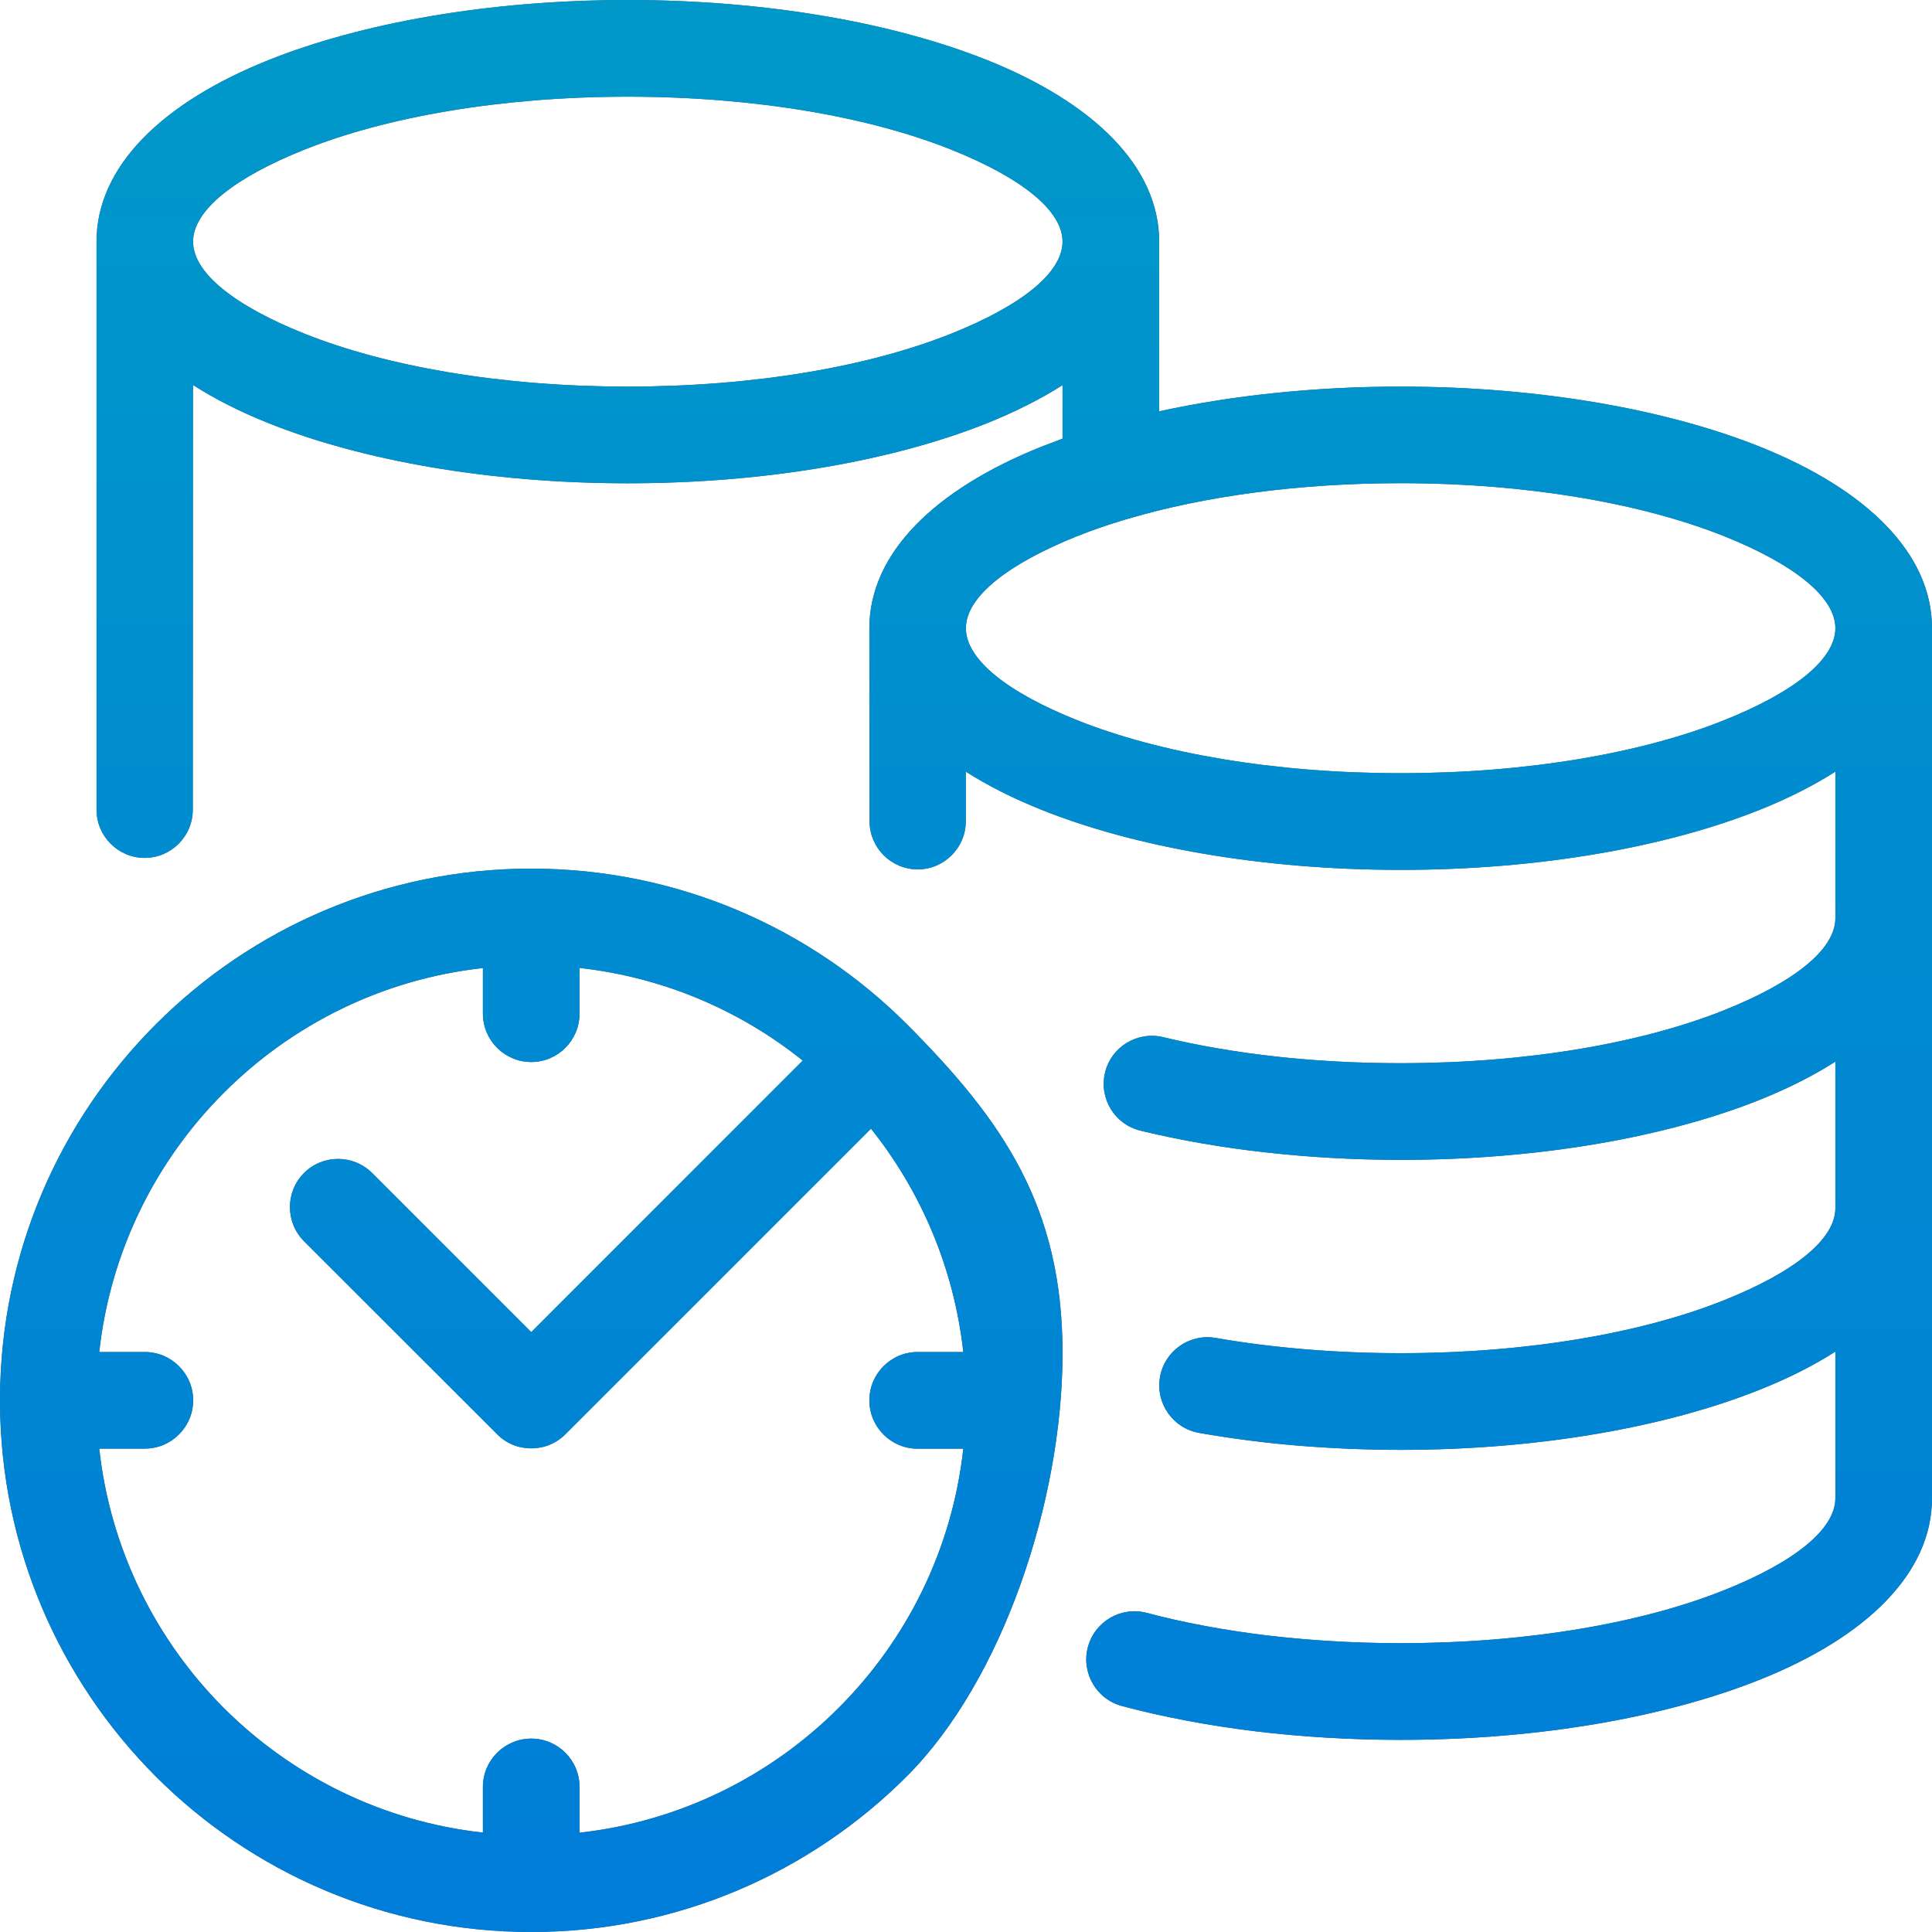
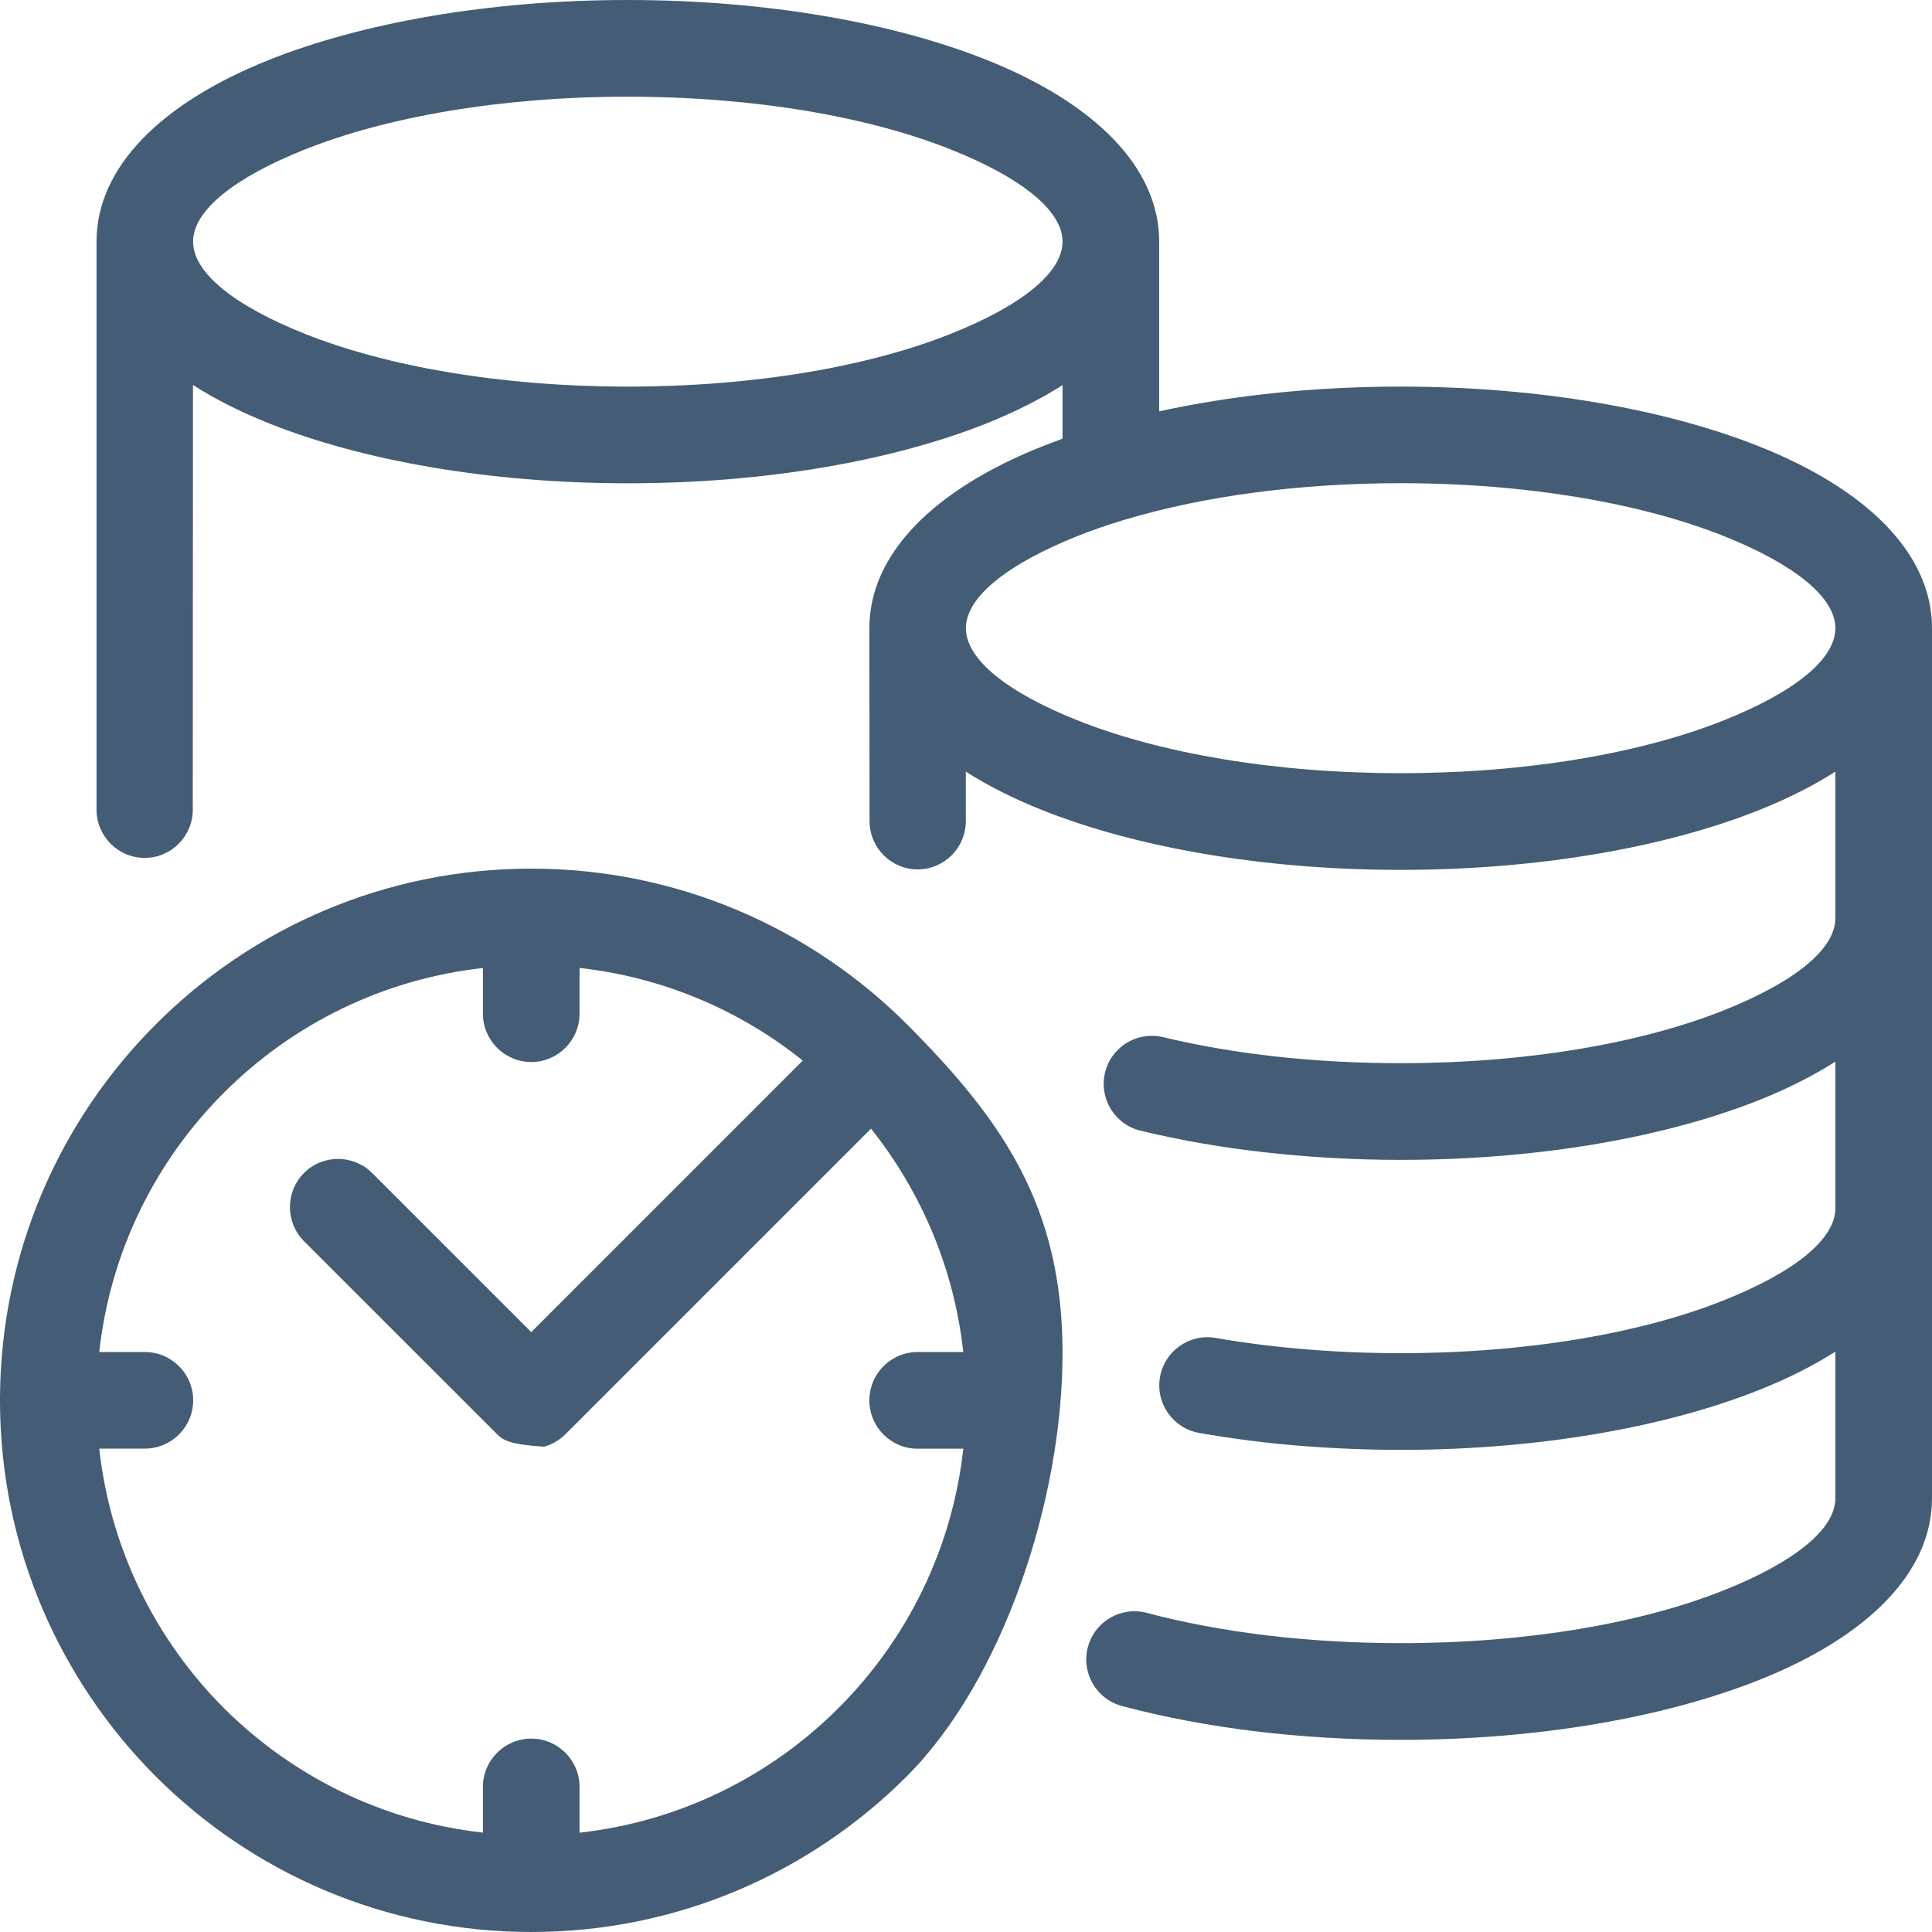
<svg xmlns="http://www.w3.org/2000/svg" width="60" height="60" viewBox="0 0 60 60" fill="none">
-   <path fill-rule="evenodd" clip-rule="evenodd" d="M29.997 19.509C29.997 20.493 31.316 21.513 33.448 22.365C35.99 23.382 39.54 24.012 43.498 24.012C47.456 24.012 51.008 23.382 53.548 22.365C55.68 21.513 56.999 20.493 56.999 19.509C56.999 18.528 55.68 17.508 53.548 16.653C51.008 15.639 47.456 15.006 43.498 15.006C40.308 15.006 37.382 15.417 35.034 16.11L34.821 16.173C34.335 16.32 33.88 16.482 33.448 16.653C31.316 17.508 29.997 18.528 29.997 19.509ZM32.336 25.146C31.46 24.795 30.675 24.399 29.994 23.964V25.503C29.994 26.328 29.322 27 28.501 27C27.676 27 27.005 26.328 27.005 25.503L26.999 19.509C26.999 17.178 29.038 15.195 32.336 13.875L32.998 13.623V11.961C32.318 12.393 31.532 12.789 30.66 13.14C27.775 14.295 23.824 15.009 19.497 15.009C15.171 15.009 11.219 14.295 8.335 13.14C7.46 12.789 6.674 12.393 5.993 11.955L5.987 25.146C5.987 25.971 5.316 26.643 4.494 26.643C3.67 26.643 2.998 25.971 2.998 25.146V7.503C2.998 5.172 5.037 3.189 8.332 1.869C11.219 0.714 15.171 0 19.497 0C23.824 0 27.775 0.714 30.663 1.869C33.958 3.189 35.999 5.172 35.999 7.503V12.774C38.239 12.285 40.797 12.006 43.498 12.006C47.824 12.006 51.776 12.72 54.66 13.875C57.958 15.195 60 17.178 60 19.509V46.527C60 48.861 57.958 50.844 54.66 52.161C51.776 53.316 47.824 54.033 43.498 54.033C41.945 54.033 40.434 53.94 39.001 53.769C37.529 53.589 36.128 53.325 34.848 52.983C34.051 52.773 33.574 51.954 33.784 51.156C33.994 50.358 34.812 49.878 35.61 50.088C36.737 50.388 37.996 50.625 39.351 50.79C40.656 50.943 42.047 51.03 43.498 51.03C47.456 51.03 51.008 50.4 53.548 49.383C55.68 48.531 56.999 47.511 56.999 46.527V41.976C56.318 42.411 55.533 42.807 54.66 43.155C51.776 44.31 47.824 45.027 43.498 45.027C42.41 45.027 41.342 44.979 40.302 44.895C39.255 44.808 38.23 44.673 37.25 44.502C36.434 44.364 35.886 43.59 36.023 42.774C36.161 41.958 36.938 41.409 37.75 41.55C38.629 41.703 39.567 41.823 40.551 41.904C41.495 41.982 42.481 42.024 43.498 42.024C47.456 42.024 51.008 41.394 53.548 40.377C55.68 39.525 56.999 38.505 56.999 37.521V32.97C56.318 33.405 55.533 33.801 54.66 34.152C51.776 35.307 47.824 36.021 43.498 36.021C42.068 36.021 40.665 35.94 39.318 35.79C37.96 35.64 36.647 35.412 35.424 35.115C34.623 34.926 34.126 34.119 34.317 33.315C34.506 32.514 35.313 32.019 36.116 32.208C37.184 32.466 38.371 32.673 39.648 32.814C40.853 32.946 42.146 33.018 43.498 33.018C47.456 33.018 51.008 32.388 53.548 31.371C55.68 30.519 56.999 29.499 56.999 28.515V23.964C56.318 24.399 55.533 24.795 54.66 25.146C51.776 26.301 47.824 27.015 43.498 27.015C39.172 27.015 35.22 26.301 32.336 25.146ZM14.997 56.913V55.494C14.997 54.666 15.672 53.994 16.499 53.994C17.327 53.994 17.998 54.666 17.998 55.494V56.916C21.125 56.568 23.935 55.152 26.045 53.04C28.156 50.931 29.571 48.123 29.916 44.991H28.498C27.67 44.991 26.999 44.316 26.999 43.491C26.999 42.66 27.67 41.988 28.498 41.988H29.916C29.628 39.381 28.6 36.996 27.05 35.052L17.555 44.547C17.366 44.733 17.138 44.862 16.898 44.928C16.61 44.997 16.385 44.997 16.097 44.928C15.857 44.862 15.633 44.736 15.444 44.547L9.444 38.55C8.86 37.965 8.857 37.017 9.438 36.432C10.02 35.847 10.967 35.844 11.555 36.426L16.499 41.37L24.93 32.937C22.99 31.38 20.604 30.351 17.998 30.06V31.479C17.998 32.307 17.327 32.982 16.499 32.982C15.672 32.982 14.997 32.307 14.997 31.479V30.063C11.87 30.408 9.064 31.824 6.953 33.936C4.842 36.045 3.427 38.853 3.082 41.988H4.497C5.325 41.988 5.999 42.66 5.999 43.488C5.999 44.316 5.325 44.988 4.497 44.988H3.082C3.427 48.12 4.842 50.931 6.95 53.043C9.064 55.152 11.87 56.568 14.997 56.913ZM32.998 42.024C32.998 46.581 31.151 52.17 28.168 55.158C25.182 58.149 21.053 60 16.499 60C11.945 60 7.816 58.149 4.833 55.164C1.868 52.188 0.024 48.096 0 43.575V43.401C0.024 38.88 1.868 34.785 4.833 31.818C7.816 28.827 11.942 26.976 16.496 26.976C21.053 26.976 25.182 28.827 28.168 31.812C31.151 34.806 32.998 37.47 32.998 42.024ZM32.998 7.503C32.998 6.522 31.679 5.502 29.547 4.65C27.008 3.633 23.455 3.003 19.497 3.003C15.54 3.003 11.987 3.633 9.447 4.65C7.316 5.502 5.996 6.522 5.996 7.503C5.996 8.487 7.316 9.507 9.447 10.359C11.99 11.376 15.54 12.006 19.497 12.006C23.455 12.006 27.008 11.376 29.547 10.359C31.679 9.507 32.998 8.487 32.998 7.503Z" fill="#445C75" />
-   <path fill-rule="evenodd" clip-rule="evenodd" d="M29.997 19.509C29.997 20.493 31.316 21.513 33.448 22.365C35.99 23.382 39.54 24.012 43.498 24.012C47.456 24.012 51.008 23.382 53.548 22.365C55.68 21.513 56.999 20.493 56.999 19.509C56.999 18.528 55.68 17.508 53.548 16.653C51.008 15.639 47.456 15.006 43.498 15.006C40.308 15.006 37.382 15.417 35.034 16.11L34.821 16.173C34.335 16.32 33.88 16.482 33.448 16.653C31.316 17.508 29.997 18.528 29.997 19.509ZM32.336 25.146C31.46 24.795 30.675 24.399 29.994 23.964V25.503C29.994 26.328 29.322 27 28.501 27C27.676 27 27.005 26.328 27.005 25.503L26.999 19.509C26.999 17.178 29.038 15.195 32.336 13.875L32.998 13.623V11.961C32.318 12.393 31.532 12.789 30.66 13.14C27.775 14.295 23.824 15.009 19.497 15.009C15.171 15.009 11.219 14.295 8.335 13.14C7.46 12.789 6.674 12.393 5.993 11.955L5.987 25.146C5.987 25.971 5.316 26.643 4.494 26.643C3.67 26.643 2.998 25.971 2.998 25.146V7.503C2.998 5.172 5.037 3.189 8.332 1.869C11.219 0.714 15.171 0 19.497 0C23.824 0 27.775 0.714 30.663 1.869C33.958 3.189 35.999 5.172 35.999 7.503V12.774C38.239 12.285 40.797 12.006 43.498 12.006C47.824 12.006 51.776 12.72 54.66 13.875C57.958 15.195 60 17.178 60 19.509V46.527C60 48.861 57.958 50.844 54.66 52.161C51.776 53.316 47.824 54.033 43.498 54.033C41.945 54.033 40.434 53.94 39.001 53.769C37.529 53.589 36.128 53.325 34.848 52.983C34.051 52.773 33.574 51.954 33.784 51.156C33.994 50.358 34.812 49.878 35.61 50.088C36.737 50.388 37.996 50.625 39.351 50.79C40.656 50.943 42.047 51.03 43.498 51.03C47.456 51.03 51.008 50.4 53.548 49.383C55.68 48.531 56.999 47.511 56.999 46.527V41.976C56.318 42.411 55.533 42.807 54.66 43.155C51.776 44.31 47.824 45.027 43.498 45.027C42.41 45.027 41.342 44.979 40.302 44.895C39.255 44.808 38.23 44.673 37.25 44.502C36.434 44.364 35.886 43.59 36.023 42.774C36.161 41.958 36.938 41.409 37.75 41.55C38.629 41.703 39.567 41.823 40.551 41.904C41.495 41.982 42.481 42.024 43.498 42.024C47.456 42.024 51.008 41.394 53.548 40.377C55.68 39.525 56.999 38.505 56.999 37.521V32.97C56.318 33.405 55.533 33.801 54.66 34.152C51.776 35.307 47.824 36.021 43.498 36.021C42.068 36.021 40.665 35.94 39.318 35.79C37.96 35.64 36.647 35.412 35.424 35.115C34.623 34.926 34.126 34.119 34.317 33.315C34.506 32.514 35.313 32.019 36.116 32.208C37.184 32.466 38.371 32.673 39.648 32.814C40.853 32.946 42.146 33.018 43.498 33.018C47.456 33.018 51.008 32.388 53.548 31.371C55.68 30.519 56.999 29.499 56.999 28.515V23.964C56.318 24.399 55.533 24.795 54.66 25.146C51.776 26.301 47.824 27.015 43.498 27.015C39.172 27.015 35.22 26.301 32.336 25.146ZM14.997 56.913V55.494C14.997 54.666 15.672 53.994 16.499 53.994C17.327 53.994 17.998 54.666 17.998 55.494V56.916C21.125 56.568 23.935 55.152 26.045 53.04C28.156 50.931 29.571 48.123 29.916 44.991H28.498C27.67 44.991 26.999 44.316 26.999 43.491C26.999 42.66 27.67 41.988 28.498 41.988H29.916C29.628 39.381 28.6 36.996 27.05 35.052L17.555 44.547C17.366 44.733 17.138 44.862 16.898 44.928C16.61 44.997 16.385 44.997 16.097 44.928C15.857 44.862 15.633 44.736 15.444 44.547L9.444 38.55C8.86 37.965 8.857 37.017 9.438 36.432C10.02 35.847 10.967 35.844 11.555 36.426L16.499 41.37L24.93 32.937C22.99 31.38 20.604 30.351 17.998 30.06V31.479C17.998 32.307 17.327 32.982 16.499 32.982C15.672 32.982 14.997 32.307 14.997 31.479V30.063C11.87 30.408 9.064 31.824 6.953 33.936C4.842 36.045 3.427 38.853 3.082 41.988H4.497C5.325 41.988 5.999 42.66 5.999 43.488C5.999 44.316 5.325 44.988 4.497 44.988H3.082C3.427 48.12 4.842 50.931 6.95 53.043C9.064 55.152 11.87 56.568 14.997 56.913ZM32.998 42.024C32.998 46.581 31.151 52.17 28.168 55.158C25.182 58.149 21.053 60 16.499 60C11.945 60 7.816 58.149 4.833 55.164C1.868 52.188 0.024 48.096 0 43.575V43.401C0.024 38.88 1.868 34.785 4.833 31.818C7.816 28.827 11.942 26.976 16.496 26.976C21.053 26.976 25.182 28.827 28.168 31.812C31.151 34.806 32.998 37.47 32.998 42.024ZM32.998 7.503C32.998 6.522 31.679 5.502 29.547 4.65C27.008 3.633 23.455 3.003 19.497 3.003C15.54 3.003 11.987 3.633 9.447 4.65C7.316 5.502 5.996 6.522 5.996 7.503C5.996 8.487 7.316 9.507 9.447 10.359C11.99 11.376 15.54 12.006 19.497 12.006C23.455 12.006 27.008 11.376 29.547 10.359C31.679 9.507 32.998 8.487 32.998 7.503Z" fill="url(#paint0_linear_6034_2484)" />
+   <path fill-rule="evenodd" clip-rule="evenodd" d="M29.997 19.509C29.997 20.493 31.316 21.513 33.448 22.365C35.99 23.382 39.54 24.012 43.498 24.012C47.456 24.012 51.008 23.382 53.548 22.365C55.68 21.513 56.999 20.493 56.999 19.509C56.999 18.528 55.68 17.508 53.548 16.653C51.008 15.639 47.456 15.006 43.498 15.006C40.308 15.006 37.382 15.417 35.034 16.11L34.821 16.173C34.335 16.32 33.88 16.482 33.448 16.653C31.316 17.508 29.997 18.528 29.997 19.509ZM32.336 25.146C31.46 24.795 30.675 24.399 29.994 23.964V25.503C29.994 26.328 29.322 27 28.501 27C27.676 27 27.005 26.328 27.005 25.503L26.999 19.509C26.999 17.178 29.038 15.195 32.336 13.875L32.998 13.623V11.961C32.318 12.393 31.532 12.789 30.66 13.14C27.775 14.295 23.824 15.009 19.497 15.009C15.171 15.009 11.219 14.295 8.335 13.14C7.46 12.789 6.674 12.393 5.993 11.955L5.987 25.146C5.987 25.971 5.316 26.643 4.494 26.643C3.67 26.643 2.998 25.971 2.998 25.146V7.503C2.998 5.172 5.037 3.189 8.332 1.869C11.219 0.714 15.171 0 19.497 0C23.824 0 27.775 0.714 30.663 1.869C33.958 3.189 35.999 5.172 35.999 7.503V12.774C38.239 12.285 40.797 12.006 43.498 12.006C47.824 12.006 51.776 12.72 54.66 13.875C57.958 15.195 60 17.178 60 19.509V46.527C60 48.861 57.958 50.844 54.66 52.161C51.776 53.316 47.824 54.033 43.498 54.033C41.945 54.033 40.434 53.94 39.001 53.769C37.529 53.589 36.128 53.325 34.848 52.983C34.051 52.773 33.574 51.954 33.784 51.156C33.994 50.358 34.812 49.878 35.61 50.088C36.737 50.388 37.996 50.625 39.351 50.79C40.656 50.943 42.047 51.03 43.498 51.03C47.456 51.03 51.008 50.4 53.548 49.383C55.68 48.531 56.999 47.511 56.999 46.527V41.976C56.318 42.411 55.533 42.807 54.66 43.155C51.776 44.31 47.824 45.027 43.498 45.027C42.41 45.027 41.342 44.979 40.302 44.895C39.255 44.808 38.23 44.673 37.25 44.502C36.434 44.364 35.886 43.59 36.023 42.774C36.161 41.958 36.938 41.409 37.75 41.55C38.629 41.703 39.567 41.823 40.551 41.904C41.495 41.982 42.481 42.024 43.498 42.024C47.456 42.024 51.008 41.394 53.548 40.377C55.68 39.525 56.999 38.505 56.999 37.521V32.97C56.318 33.405 55.533 33.801 54.66 34.152C51.776 35.307 47.824 36.021 43.498 36.021C42.068 36.021 40.665 35.94 39.318 35.79C37.96 35.64 36.647 35.412 35.424 35.115C34.623 34.926 34.126 34.119 34.317 33.315C34.506 32.514 35.313 32.019 36.116 32.208C37.184 32.466 38.371 32.673 39.648 32.814C40.853 32.946 42.146 33.018 43.498 33.018C47.456 33.018 51.008 32.388 53.548 31.371C55.68 30.519 56.999 29.499 56.999 28.515V23.964C56.318 24.399 55.533 24.795 54.66 25.146C51.776 26.301 47.824 27.015 43.498 27.015C39.172 27.015 35.22 26.301 32.336 25.146ZM14.997 56.913V55.494C14.997 54.666 15.672 53.994 16.499 53.994C17.327 53.994 17.998 54.666 17.998 55.494V56.916C21.125 56.568 23.935 55.152 26.045 53.04C28.156 50.931 29.571 48.123 29.916 44.991H28.498C27.67 44.991 26.999 44.316 26.999 43.491C26.999 42.66 27.67 41.988 28.498 41.988H29.916C29.628 39.381 28.6 36.996 27.05 35.052L17.555 44.547C17.366 44.733 17.138 44.862 16.898 44.928C15.857 44.862 15.633 44.736 15.444 44.547L9.444 38.55C8.86 37.965 8.857 37.017 9.438 36.432C10.02 35.847 10.967 35.844 11.555 36.426L16.499 41.37L24.93 32.937C22.99 31.38 20.604 30.351 17.998 30.06V31.479C17.998 32.307 17.327 32.982 16.499 32.982C15.672 32.982 14.997 32.307 14.997 31.479V30.063C11.87 30.408 9.064 31.824 6.953 33.936C4.842 36.045 3.427 38.853 3.082 41.988H4.497C5.325 41.988 5.999 42.66 5.999 43.488C5.999 44.316 5.325 44.988 4.497 44.988H3.082C3.427 48.12 4.842 50.931 6.95 53.043C9.064 55.152 11.87 56.568 14.997 56.913ZM32.998 42.024C32.998 46.581 31.151 52.17 28.168 55.158C25.182 58.149 21.053 60 16.499 60C11.945 60 7.816 58.149 4.833 55.164C1.868 52.188 0.024 48.096 0 43.575V43.401C0.024 38.88 1.868 34.785 4.833 31.818C7.816 28.827 11.942 26.976 16.496 26.976C21.053 26.976 25.182 28.827 28.168 31.812C31.151 34.806 32.998 37.47 32.998 42.024ZM32.998 7.503C32.998 6.522 31.679 5.502 29.547 4.65C27.008 3.633 23.455 3.003 19.497 3.003C15.54 3.003 11.987 3.633 9.447 4.65C7.316 5.502 5.996 6.522 5.996 7.503C5.996 8.487 7.316 9.507 9.447 10.359C11.99 11.376 15.54 12.006 19.497 12.006C23.455 12.006 27.008 11.376 29.547 10.359C31.679 9.507 32.998 8.487 32.998 7.503Z" fill="#445C75" />
  <defs>
    <linearGradient id="paint0_linear_6034_2484" x1="44.251" y1="-19.115" x2="44.251" y2="60" gradientUnits="userSpaceOnUse">
      <stop stop-color="#00A1C4" />
      <stop offset="1" stop-color="#007DD8" />
    </linearGradient>
  </defs>
</svg>